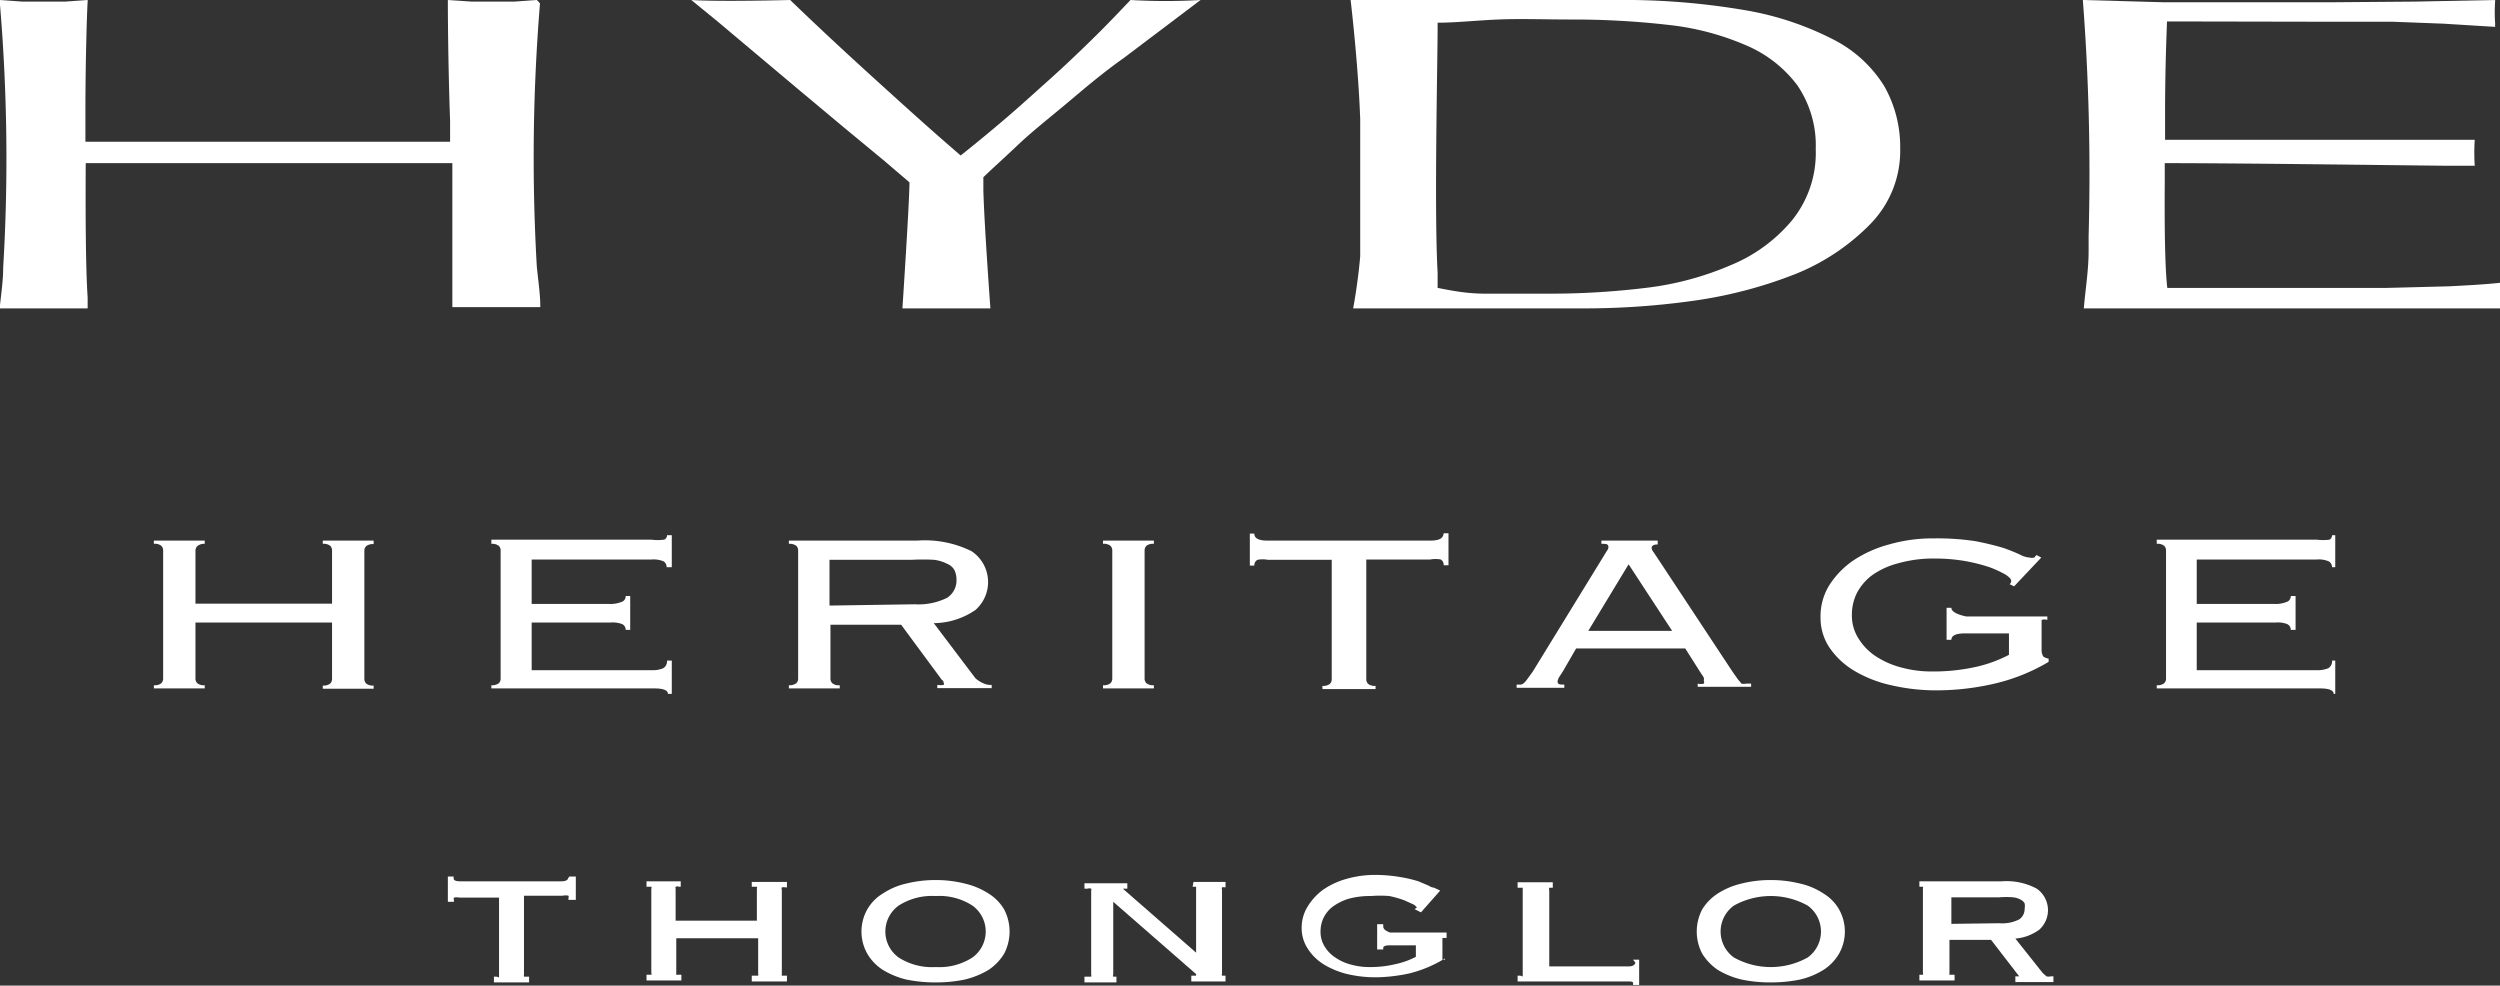
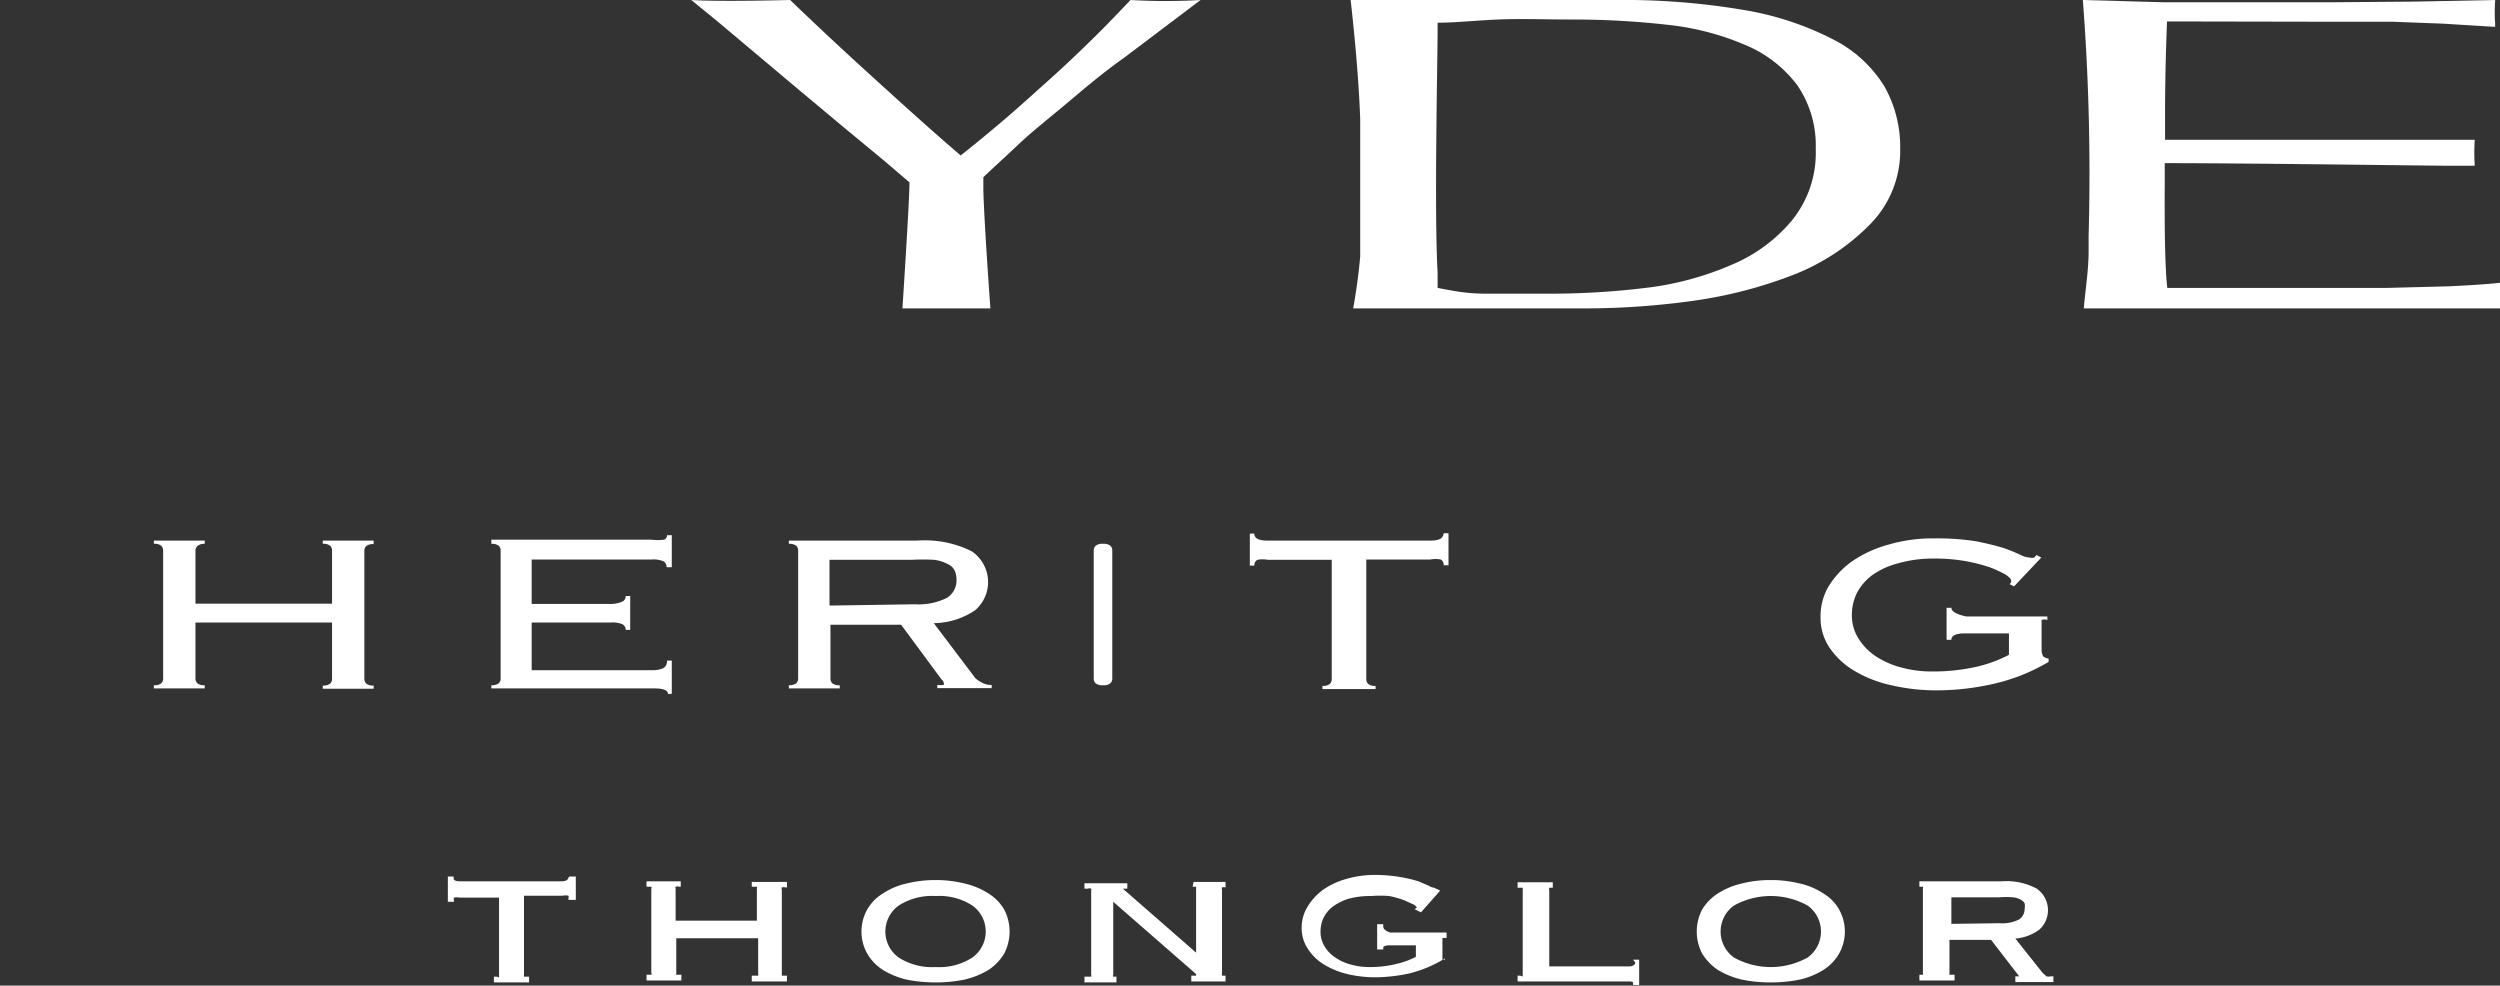
<svg xmlns="http://www.w3.org/2000/svg" viewBox="0 0 78.15 30.81">
  <rect x="0" y="0" width="78.15" height="30.81" fill="#333333" stroke="none" />
  <title>local_14</title>
  <g id="Layer_2" data-name="Layer 2">
    <g id="defult">
      <path d="M10.09,17a.33.33,0,0,1,.23.06.2.2,0,0,1,.06.15v1.66H6.11V17.22a.2.2,0,0,1,.06-.15A.33.33,0,0,1,6.4,17V16.9H4.81V17a.32.32,0,0,1,.23.06.2.2,0,0,1,.06.15v4a.2.2,0,0,1-.06.15.32.32,0,0,1-.23.06v.1H6.4v-.1a.33.33,0,0,1-.23-.06.2.2,0,0,1-.06-.15V19.46h4.27v1.76a.2.2,0,0,1-.06.15.33.33,0,0,1-.23.06v.1h1.59v-.1a.33.33,0,0,1-.23-.06.2.2,0,0,1-.06-.15v-4a.2.2,0,0,1,.06-.15.33.33,0,0,1,.23-.06V16.9H10.09Z" style="fill:#fff" />
      <path d="M20.76,16.87a1.6,1.6,0,0,1-.4,0h-5V17a.35.35,0,0,1,.23.06.2.2,0,0,1,.06.15v4a.2.2,0,0,1-.06.15.35.35,0,0,1-.23.06v.1h5.1c.28,0,.42.06.42.17H21V20.65h-.15a.25.25,0,0,1-.12.24.86.86,0,0,1-.37.06H16.62V19.46h2.47a.83.83,0,0,1,.36.05.2.2,0,0,1,.11.18h.14V18.63h-.14a.19.19,0,0,1-.14.19.93.93,0,0,1-.36.06H16.62V17.49h3.75a.82.82,0,0,1,.38.06.23.23,0,0,1,.09.18H21v-1h-.15A.14.14,0,0,1,20.76,16.87Z" style="fill:#fff" />
      <path d="M30.49,21.2l-1.3-1.72a2.34,2.34,0,0,0,1.3-.41,1.16,1.16,0,0,0-.12-1.84,3.29,3.29,0,0,0-1.71-.33h-4V17a.35.35,0,0,1,.23.06.2.2,0,0,1,.06.15v4a.2.2,0,0,1-.06.15.35.35,0,0,1-.23.06v.1h1.59v-.1a.32.32,0,0,1-.23-.06.2.2,0,0,1-.06-.15V19.53h2.21l1.27,1.72a.12.12,0,0,1,.06.1.06.06,0,0,1,0,.06.64.64,0,0,1-.2,0v.1H31v-.1a.54.54,0,0,1-.26-.05A.91.91,0,0,1,30.49,21.2Zm-4.56-2.27V17.5H28.5a6.16,6.16,0,0,1,.7,0,1.23,1.23,0,0,1,.42.13.44.44,0,0,1,.22.2.7.7,0,0,1,.06.3.64.64,0,0,1-.3.56,2,2,0,0,1-1,.2Z" style="fill:#fff" />
-       <path d="M34.48,17a.33.33,0,0,1,.23.06.2.2,0,0,1,.06.15v4a.2.2,0,0,1-.06.15.33.33,0,0,1-.23.06v.1h1.59v-.1a.33.33,0,0,1-.23-.06.2.2,0,0,1-.06-.15v-4a.2.2,0,0,1,.06-.15.33.33,0,0,1,.23-.06V16.9H34.48Z" style="fill:#fff" />
+       <path d="M34.48,17a.33.33,0,0,1,.23.06.2.2,0,0,1,.06.15v4a.2.2,0,0,1-.06.15.33.33,0,0,1-.23.06v.1v-.1a.33.33,0,0,1-.23-.06.2.2,0,0,1-.06-.15v-4a.2.2,0,0,1,.06-.15.33.33,0,0,1,.23-.06V16.9H34.48Z" style="fill:#fff" />
      <path d="M44.69,16.9H39.63c-.28,0-.42-.07-.42-.22h-.14v1h.14a.19.19,0,0,1,.1-.18.82.82,0,0,1,.32,0h2v3.73a.2.2,0,0,1-.06.15.33.33,0,0,1-.23.06v.1H43v-.1a.33.33,0,0,1-.23-.06.2.2,0,0,1-.06-.15V17.49h2a.92.92,0,0,1,.33,0,.2.2,0,0,1,.09.18h.15v-1h-.15C45.11,16.83,45,16.9,44.69,16.9Z" style="fill:#fff" />
-       <path d="M54.44,21.37l-.11-.13L54.16,21l-2.31-3.5-.16-.24a.24.24,0,0,1-.06-.13c0-.07.06-.11.19-.11V16.9H50.06V17c.15,0,.22,0,.22.11a.21.21,0,0,1-.05.11l-.14.23L47.91,21l-.16.22a.81.81,0,0,1-.11.13.19.19,0,0,1-.1.05h-.13v.1H48.9v-.1c-.14,0-.21,0-.21-.1a.37.37,0,0,1,.06-.15l.11-.17.41-.71h3.41l.45.71.13.2a.22.22,0,0,1,0,.1.09.09,0,0,1,0,.09.38.38,0,0,1-.19,0v.1h1.67v-.1h-.16A.31.31,0,0,1,54.44,21.37Zm-4.79-1.65,1.26-2.08,1.36,2.08Z" style="fill:#fff" />
      <path d="M61,19h-.15v1H61c0-.13.14-.2.42-.2h1.38v.67a4.22,4.22,0,0,1-1,.37,6.13,6.13,0,0,1-1.42.15,3.54,3.54,0,0,1-.93-.12,2.7,2.7,0,0,1-.79-.34,1.8,1.8,0,0,1-.55-.55,1.33,1.33,0,0,1-.22-.76,1.53,1.53,0,0,1,.15-.67,1.66,1.66,0,0,1,.47-.56,2.49,2.49,0,0,1,.82-.38,4.06,4.06,0,0,1,1.17-.15,5.58,5.58,0,0,1,.94.08,5.44,5.44,0,0,1,.75.19,3.5,3.5,0,0,1,.5.23c.12.08.18.14.18.2a.12.12,0,0,1-.05.1l.14.07.85-.9-.15-.08-.07.08a.26.26,0,0,1-.14,0,.75.75,0,0,1-.3-.09,5.45,5.45,0,0,0-.52-.21c-.23-.07-.51-.14-.86-.21a7.85,7.85,0,0,0-1.3-.09,4.93,4.93,0,0,0-1.42.19,3.78,3.78,0,0,0-1.13.51,2.7,2.7,0,0,0-.74.77,1.84,1.84,0,0,0-.27,1,1.68,1.68,0,0,0,.27.93,2.45,2.45,0,0,0,.77.73,3.86,3.86,0,0,0,1.17.46,6.19,6.19,0,0,0,1.47.16,8,8,0,0,0,1.67-.19,5.94,5.94,0,0,0,1.78-.7v-.1a.39.39,0,0,1-.17-.07s-.05-.09-.05-.19v-.76c0-.1,0-.17,0-.19a.26.26,0,0,1,.18,0v-.11H61.46C61.18,19.21,61,19.12,61,19Z" style="fill:#fff" />
-       <path d="M72.43,17.49a.77.77,0,0,1,.37.06.21.21,0,0,1,.1.18H73v-1H72.9a.16.16,0,0,1-.08.14,1.6,1.6,0,0,1-.4,0h-5V17a.33.33,0,0,1,.23.06.2.2,0,0,1,.06.15v4a.2.2,0,0,1-.06.15.33.33,0,0,1-.23.06v.1h5.11c.28,0,.42.06.42.17H73V20.65H72.9a.25.25,0,0,1-.12.24.89.89,0,0,1-.37.06H68.67V19.46h2.47a.8.8,0,0,1,.36.05.2.2,0,0,1,.11.18h.15V18.63h-.15a.19.19,0,0,1-.14.19.88.88,0,0,1-.35.06H68.67V17.49Z" style="fill:#fff" />
      <path d="M35.34,0c-.38.4-.78.82-1.21,1.24s-.88.85-1.35,1.27-.93.84-1.4,1.24-.92.77-1.35,1.11c-1-.86-1.89-1.67-2.76-2.46S25.54.81,24.7,0c0,0-2.17.06-3.09,0l.82.67,1.19,1L25,2.83,26.4,4l1.21,1,.82.7c0,.61-.22,3.94-.22,3.94.43,0,.89,0,1.37,0s1,0,1.38,0c0,0-.19-2.58-.22-3.69,0-.14,0-.28,0-.41.3-.29.66-.61,1.07-1s.89-.77,1.43-1.22,1.17-1,1.88-1.5L37.53,0A18.75,18.75,0,0,1,35.34,0Z" style="fill:#fff" />
-       <path d="M16.78,0l-.7.05-.67,0-.67,0L14,0V.06c0,.06,0,1.75.07,3.72h0v.29h0v.36l-2.78,0-2.71,0H8.17l-2.71,0-2.62,0H2.67V3.55c0-1.87.06-3.43.07-3.49V0l-.7.05-.67,0L.7.05,0,0C0,.05,0,.1,0,.15a57.48,57.48,0,0,1,.1,8.21c0,.43-.07.86-.11,1.28q.65,0,1.38,0c.48,0,.94,0,1.37,0l0-.34c-.06-.89-.07-2.54-.06-4.2h0v0h.21l2.59,0h5.87l2.66,0h.13v.24h0V5c0,1.68,0,3.36,0,4.26,0,.12,0,.23,0,.34q.65,0,1.38,0c.49,0,.94,0,1.37,0,0-.42-.07-.85-.11-1.28a59.1,59.1,0,0,1,.1-8.21A.76.76,0,0,0,16.78,0Z" style="fill:#fff" />
      <path d="M78.15,8.84h0c-.45.05-1,.08-1.59.11L74.62,9c-.68,0-1.38,0-2.09,0H67.75c-.07-.57-.09-1.85-.08-3.24h0V5.1c2.32,0,6.73.06,8.69.08l1,0h0a0,0,0,0,0,0,0h0a6.37,6.37,0,0,1,0-.81h0l-1.3,0-1.51,0-1.35,0H70.38c-1,0-2,0-2.7,0V4.24h0c0-.24,0-.47,0-.69h0c0-1.53.06-2.79.06-2.88L73,.68l1.81,0,1.57.06L78,.84a.19.19,0,0,1,0-.08A5.08,5.08,0,0,1,78,0l-2.5.05L73,.07l-5.39,0L65.11,0a71.05,71.05,0,0,1,.18,7.38l0,.47c0,.6-.1,1.19-.15,1.79,0,0,9.46,0,12.28,0h.76a.06.06,0,0,1,0,0,4.32,4.32,0,0,1,0-.75Z" style="fill:#fff" />
      <path d="M57.32,1.24A9.48,9.48,0,0,0,54.56.32,22.5,22.5,0,0,0,50.5,0h-.86L44.72,0,42.5,0h-.28s.24,2,.3,3.73c0,1.34,0,2.86,0,4.28-.07.84-.22,1.63-.22,1.63h7.32a24.39,24.39,0,0,0,3.33-.24,13.93,13.93,0,0,0,3.19-.84A6.83,6.83,0,0,0,58.47,7a3.27,3.27,0,0,0,.93-2.36,3.85,3.85,0,0,0-.5-1.95A4,4,0,0,0,57.32,1.24ZM56,6.91A4.93,4.93,0,0,1,54.1,8.29,9.51,9.51,0,0,1,51.44,9a24.5,24.5,0,0,1-3,.18c-.69,0-1.35,0-2,0S45.32,9.07,44.94,9c0-.16,0-.32,0-.48-.11-1.91,0-6.6,0-7.67,0-.05,0-.09,0-.14.56,0,1.19-.07,1.89-.1s1.46,0,2.27,0a26.28,26.28,0,0,1,3.07.17,8.37,8.37,0,0,1,2.42.64,3.9,3.9,0,0,1,1.59,1.24,3.33,3.33,0,0,1,.58,2A3.35,3.35,0,0,1,56,6.91Z" style="fill:#fff" />
      <path d="M17.76,27.45s0,.1-.21.1H14.39c-.21,0-.21-.07-.21-.1V27.4H14v.79h.19v-.06a.08.08,0,0,1,0-.07.4.4,0,0,1,.18,0H15.6v2.41s0,0,0,.06,0,0-.11,0h-.05v.18h1.1v-.18h-.05c-.08,0-.1,0-.11,0a.11.11,0,0,1,0-.06V28h1.21a.4.4,0,0,1,.18,0,.08.08,0,0,1,0,.07v.06H18V27.4h-.2Z" style="fill:#fff" />
      <path d="M23.5,27.72h.05c.08,0,.1,0,.11,0a.08.08,0,0,1,0,.06v1H21.12v-1a.08.08,0,0,1,0-.06.15.15,0,0,1,.11,0h.05v-.17H20.21v.17h.05c.07,0,.1,0,.1,0a.06.06,0,0,1,0,.06v2.63a.06.06,0,0,1,0,.06s0,0-.1,0h-.05v.18H21.3v-.18h-.05c-.07,0-.1,0-.11,0s0,0,0-.06V29.33h2.56v1.11a.11.11,0,0,1,0,.06s0,0-.11,0H23.5v.18h1.1v-.18h-.05c-.08,0-.1,0-.11,0s0,0,0-.06V27.81a.08.08,0,0,1,0-.07.27.27,0,0,1,.11,0h.05v-.17H23.5Z" style="fill:#fff" />
      <path d="M30.9,27.93a2.36,2.36,0,0,0-.74-.31,3.72,3.72,0,0,0-.91-.11,3.8,3.8,0,0,0-.92.11,2.2,2.2,0,0,0-.73.31,1.38,1.38,0,0,0-.49.5,1.41,1.41,0,0,0,0,1.38,1.49,1.49,0,0,0,.49.51,2.54,2.54,0,0,0,.73.3,4.42,4.42,0,0,0,.92.09,4.32,4.32,0,0,0,.91-.09,2.61,2.61,0,0,0,.74-.3,1.59,1.59,0,0,0,.49-.51,1.49,1.49,0,0,0,0-1.38A1.46,1.46,0,0,0,30.9,27.93Zm-.5,2a1.9,1.9,0,0,1-1.15.3,1.93,1.93,0,0,1-1.16-.3,1,1,0,0,1,0-1.62,1.93,1.93,0,0,1,1.16-.3,1.9,1.9,0,0,1,1.15.3,1,1,0,0,1,0,1.62Z" style="fill:#fff" />
      <path d="M37.28,27.72h0c.08,0,.11,0,.11,0s0,0,0,.06v2l-2.29-2s0,0,0,0h.14v-.17H33.9v.17H34a.15.15,0,0,1,.11,0,.08.08,0,0,1,0,.06v2.63a.08.08,0,0,1,0,.06s0,0-.11,0H33.9v.18h1v-.18h0c-.07,0-.1,0-.1,0a.06.06,0,0,1,0-.06V28.19l2.59,2.26s0,0,0,.05v0h-.15v.18h1.07v-.18h0c-.08,0-.1,0-.11,0a.08.08,0,0,1,0-.06V27.81a.1.1,0,0,1,0-.07.27.27,0,0,1,.11,0h0v-.17h-1Z" style="fill:#fff" />
      <path d="M43.24,28.94v-.05h-.19v.79h.19v-.05c0-.07.13-.08.21-.08h.81v.36a2.44,2.44,0,0,1-.6.22,3.38,3.38,0,0,1-.88.1,2.1,2.1,0,0,1-.56-.08,1.51,1.51,0,0,1-.48-.22,1.07,1.07,0,0,1-.33-.34.86.86,0,0,1-.13-.48,1,1,0,0,1,.09-.41,1,1,0,0,1,.28-.35,1.73,1.73,0,0,1,.49-.25,2.53,2.53,0,0,1,.72-.09,3.36,3.36,0,0,1,.57,0,3.27,3.27,0,0,1,.46.13l.31.14c.08.06.09.09.09.09s0,0,0,0l-.07.05.2.1.6-.68-.19-.09,0,0s0,0,0,0h0a.34.34,0,0,1-.16-.06l-.33-.14a4.09,4.09,0,0,0-.55-.13,4.64,4.64,0,0,0-.82-.07,3.21,3.21,0,0,0-.9.13,2.4,2.4,0,0,0-.72.34,1.85,1.85,0,0,0-.48.53,1.25,1.25,0,0,0-.18.65,1.17,1.17,0,0,0,.18.64,1.59,1.59,0,0,0,.5.5,2.56,2.56,0,0,0,.75.31,3.84,3.84,0,0,0,.93.1,5.2,5.2,0,0,0,1-.12,3.88,3.88,0,0,0,1.12-.47h0V30h0c-.06,0-.08,0-.08,0s0,0,0-.09v-.5c0-.07,0-.09,0-.09h.13v-.17H43.45C43.24,29.07,43.24,29,43.24,28.94Z" style="fill:#fff" />
      <path d="M51.12,30.09s0,.12-.21.12H48.43V27.83a.13.13,0,0,1,0-.08s0,0,.11,0h0v-.17h-1.1v.17h.06c.07,0,.09,0,.1,0s0,0,0,.06v2.63s0,0,0,.06,0,0-.1,0h-.06v.18h3.4c.13,0,.21,0,.21.05v.06h.19V30h-.19Z" style="fill:#fff" />
      <path d="M57,27.93a2.2,2.2,0,0,0-.73-.31,3.8,3.8,0,0,0-.92-.11,3.72,3.72,0,0,0-.91.11,2.36,2.36,0,0,0-.74.31,1.56,1.56,0,0,0-.49.5,1.49,1.49,0,0,0,0,1.38,1.7,1.7,0,0,0,.49.51,2.61,2.61,0,0,0,.74.3,4.32,4.32,0,0,0,.91.09,4.42,4.42,0,0,0,.92-.09,2.43,2.43,0,0,0,.73-.3,1.49,1.49,0,0,0,.49-.51,1.41,1.41,0,0,0,0-1.38A1.38,1.38,0,0,0,57,27.93Zm-.49,2a2.37,2.37,0,0,1-2.31,0,1,1,0,0,1,0-1.62,2.37,2.37,0,0,1,2.31,0,1,1,0,0,1,0,1.62Z" style="fill:#fff" />
      <path d="M64.11,30.52a.3.3,0,0,1-.14,0l-.12-.11L63,29.34a1.46,1.46,0,0,0,.75-.28.82.82,0,0,0-.08-1.28,2,2,0,0,0-1.1-.23H60v.17h0c.08,0,.1,0,.11,0a.08.08,0,0,1,0,.06v2.63a.08.08,0,0,1,0,.06s0,0-.11,0h0v.18h1.1v-.18h-.05c-.08,0-.1,0-.11,0s0,0,0-.06V29.38h1.3l.88,1.14H63v.18h1.19v-.18ZM61,28.88v-.83H62.5a2.62,2.62,0,0,1,.43,0,.67.67,0,0,1,.25.08.29.29,0,0,1,.11.11.47.47,0,0,1,0,.17.39.39,0,0,1-.17.33,1.16,1.16,0,0,1-.62.12Z" style="fill:#fff" />
    </g>
  </g>
</svg>